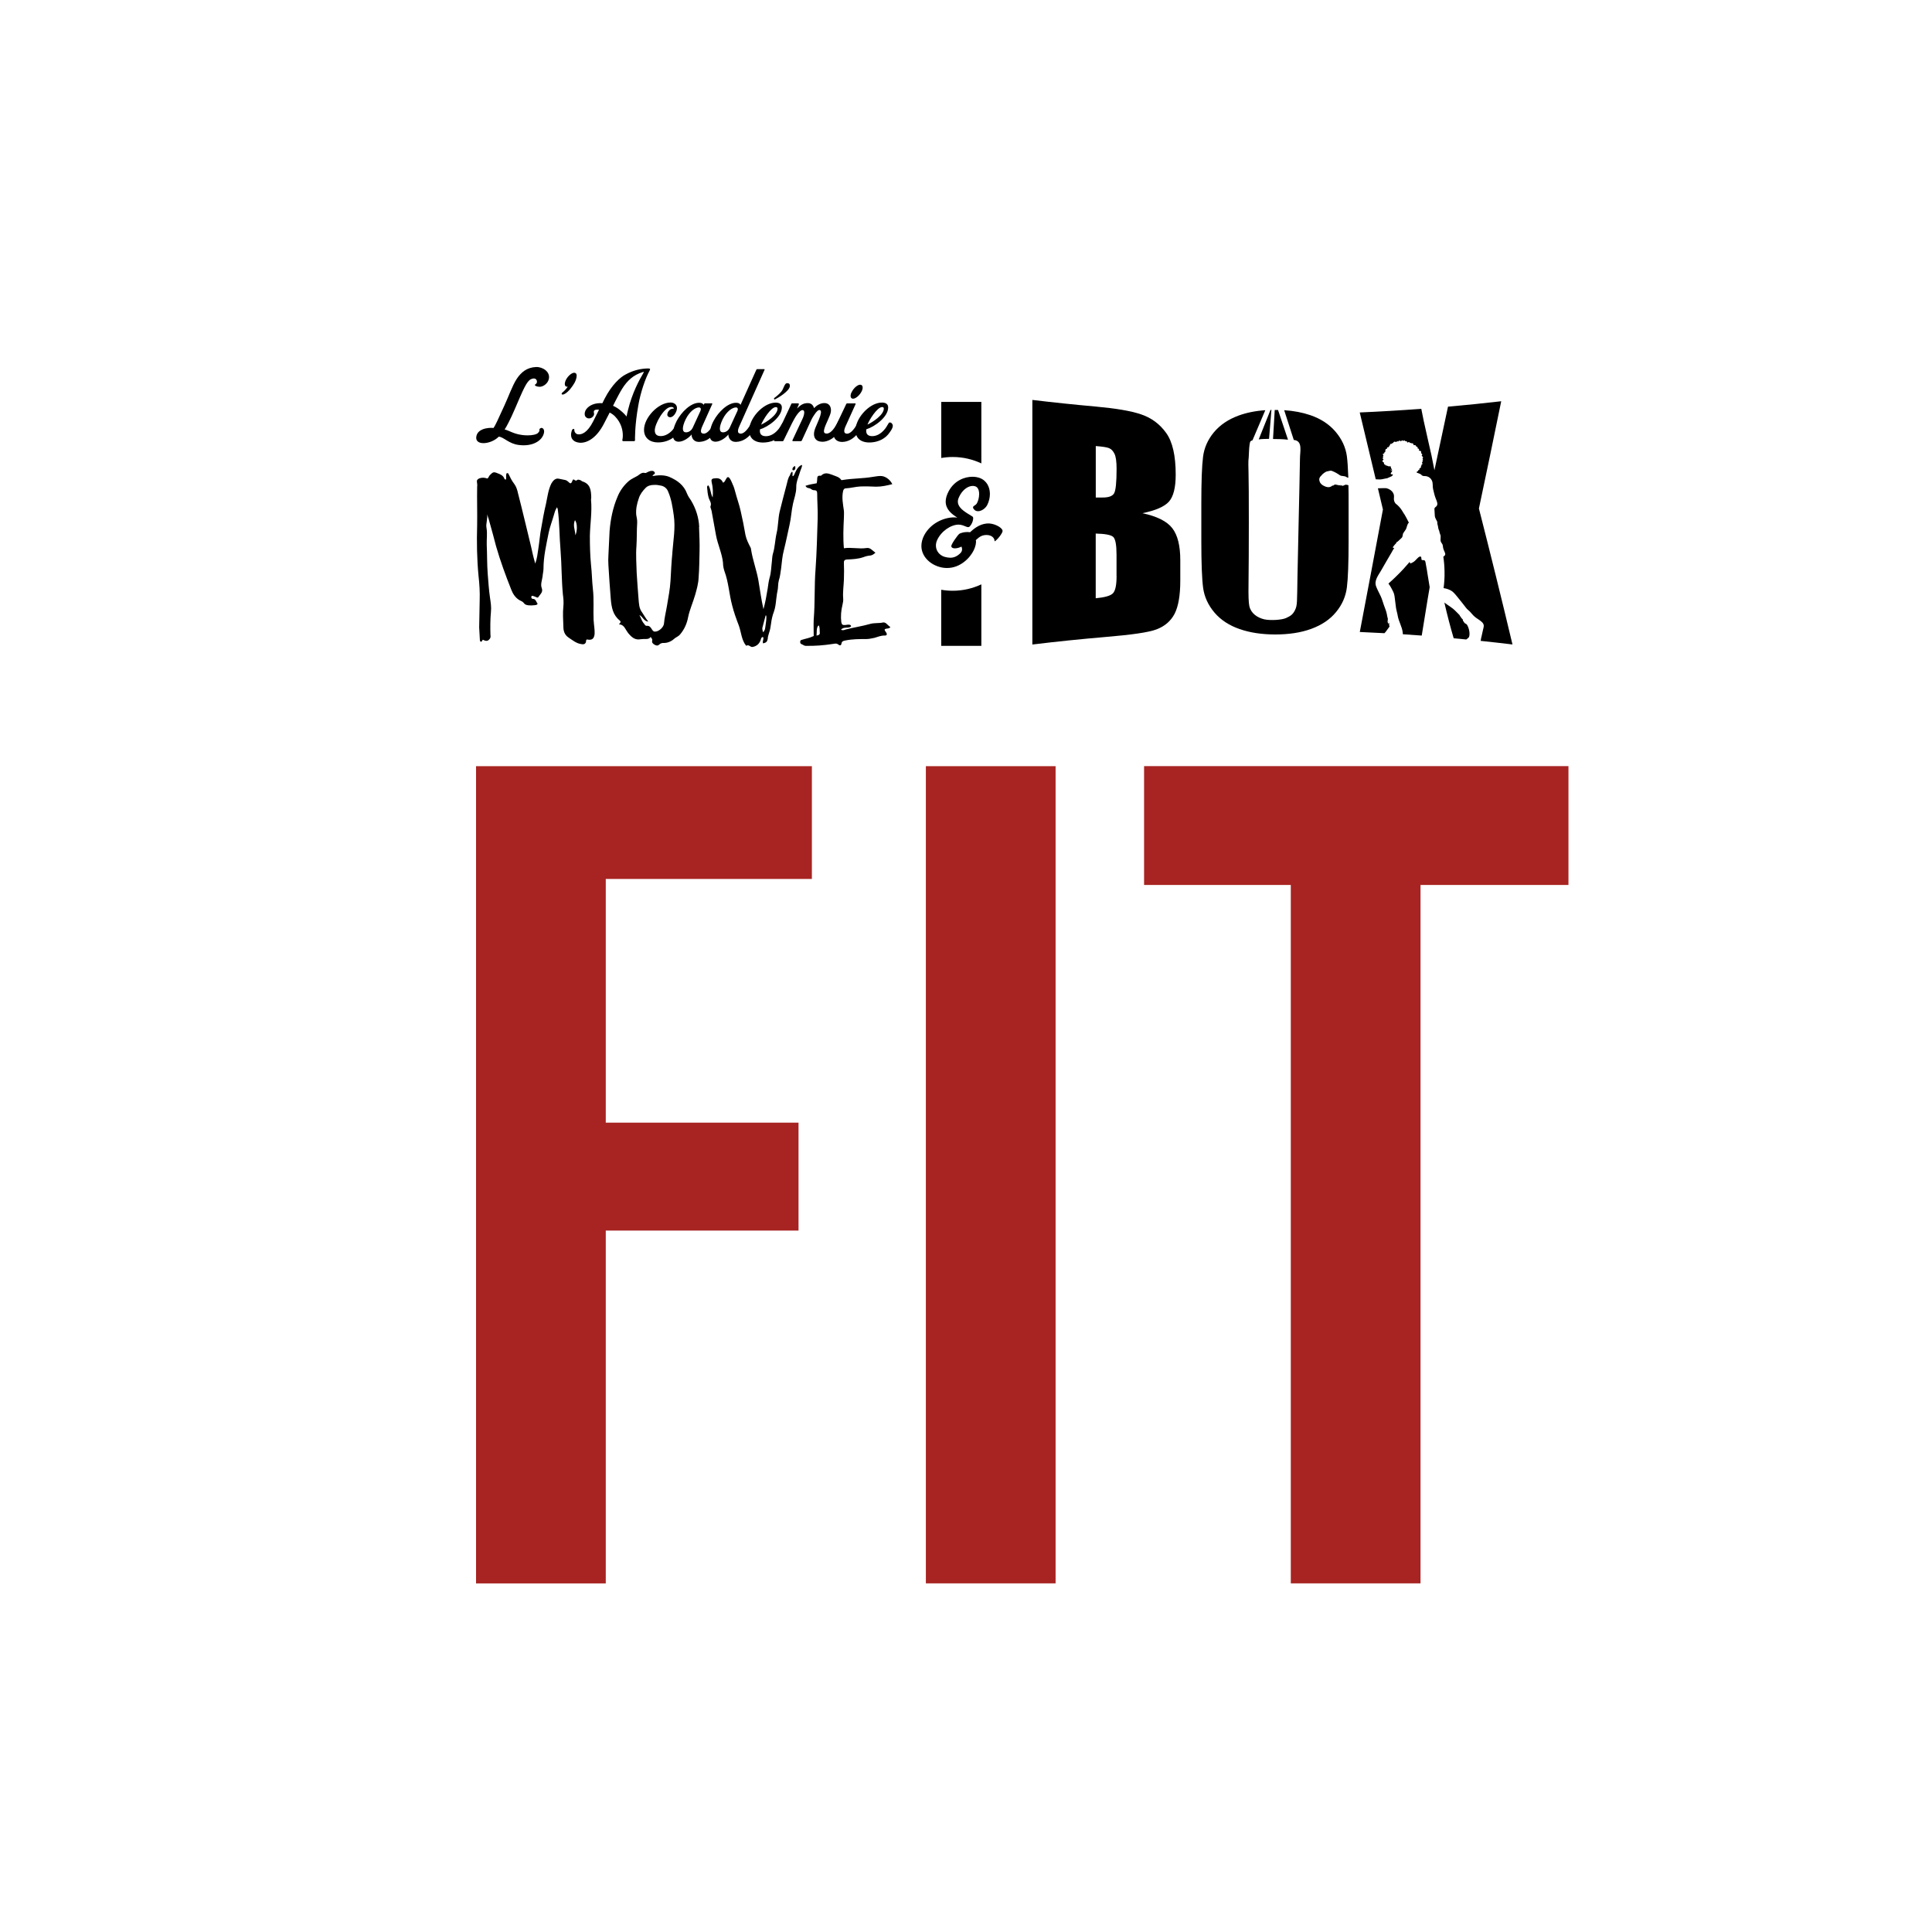
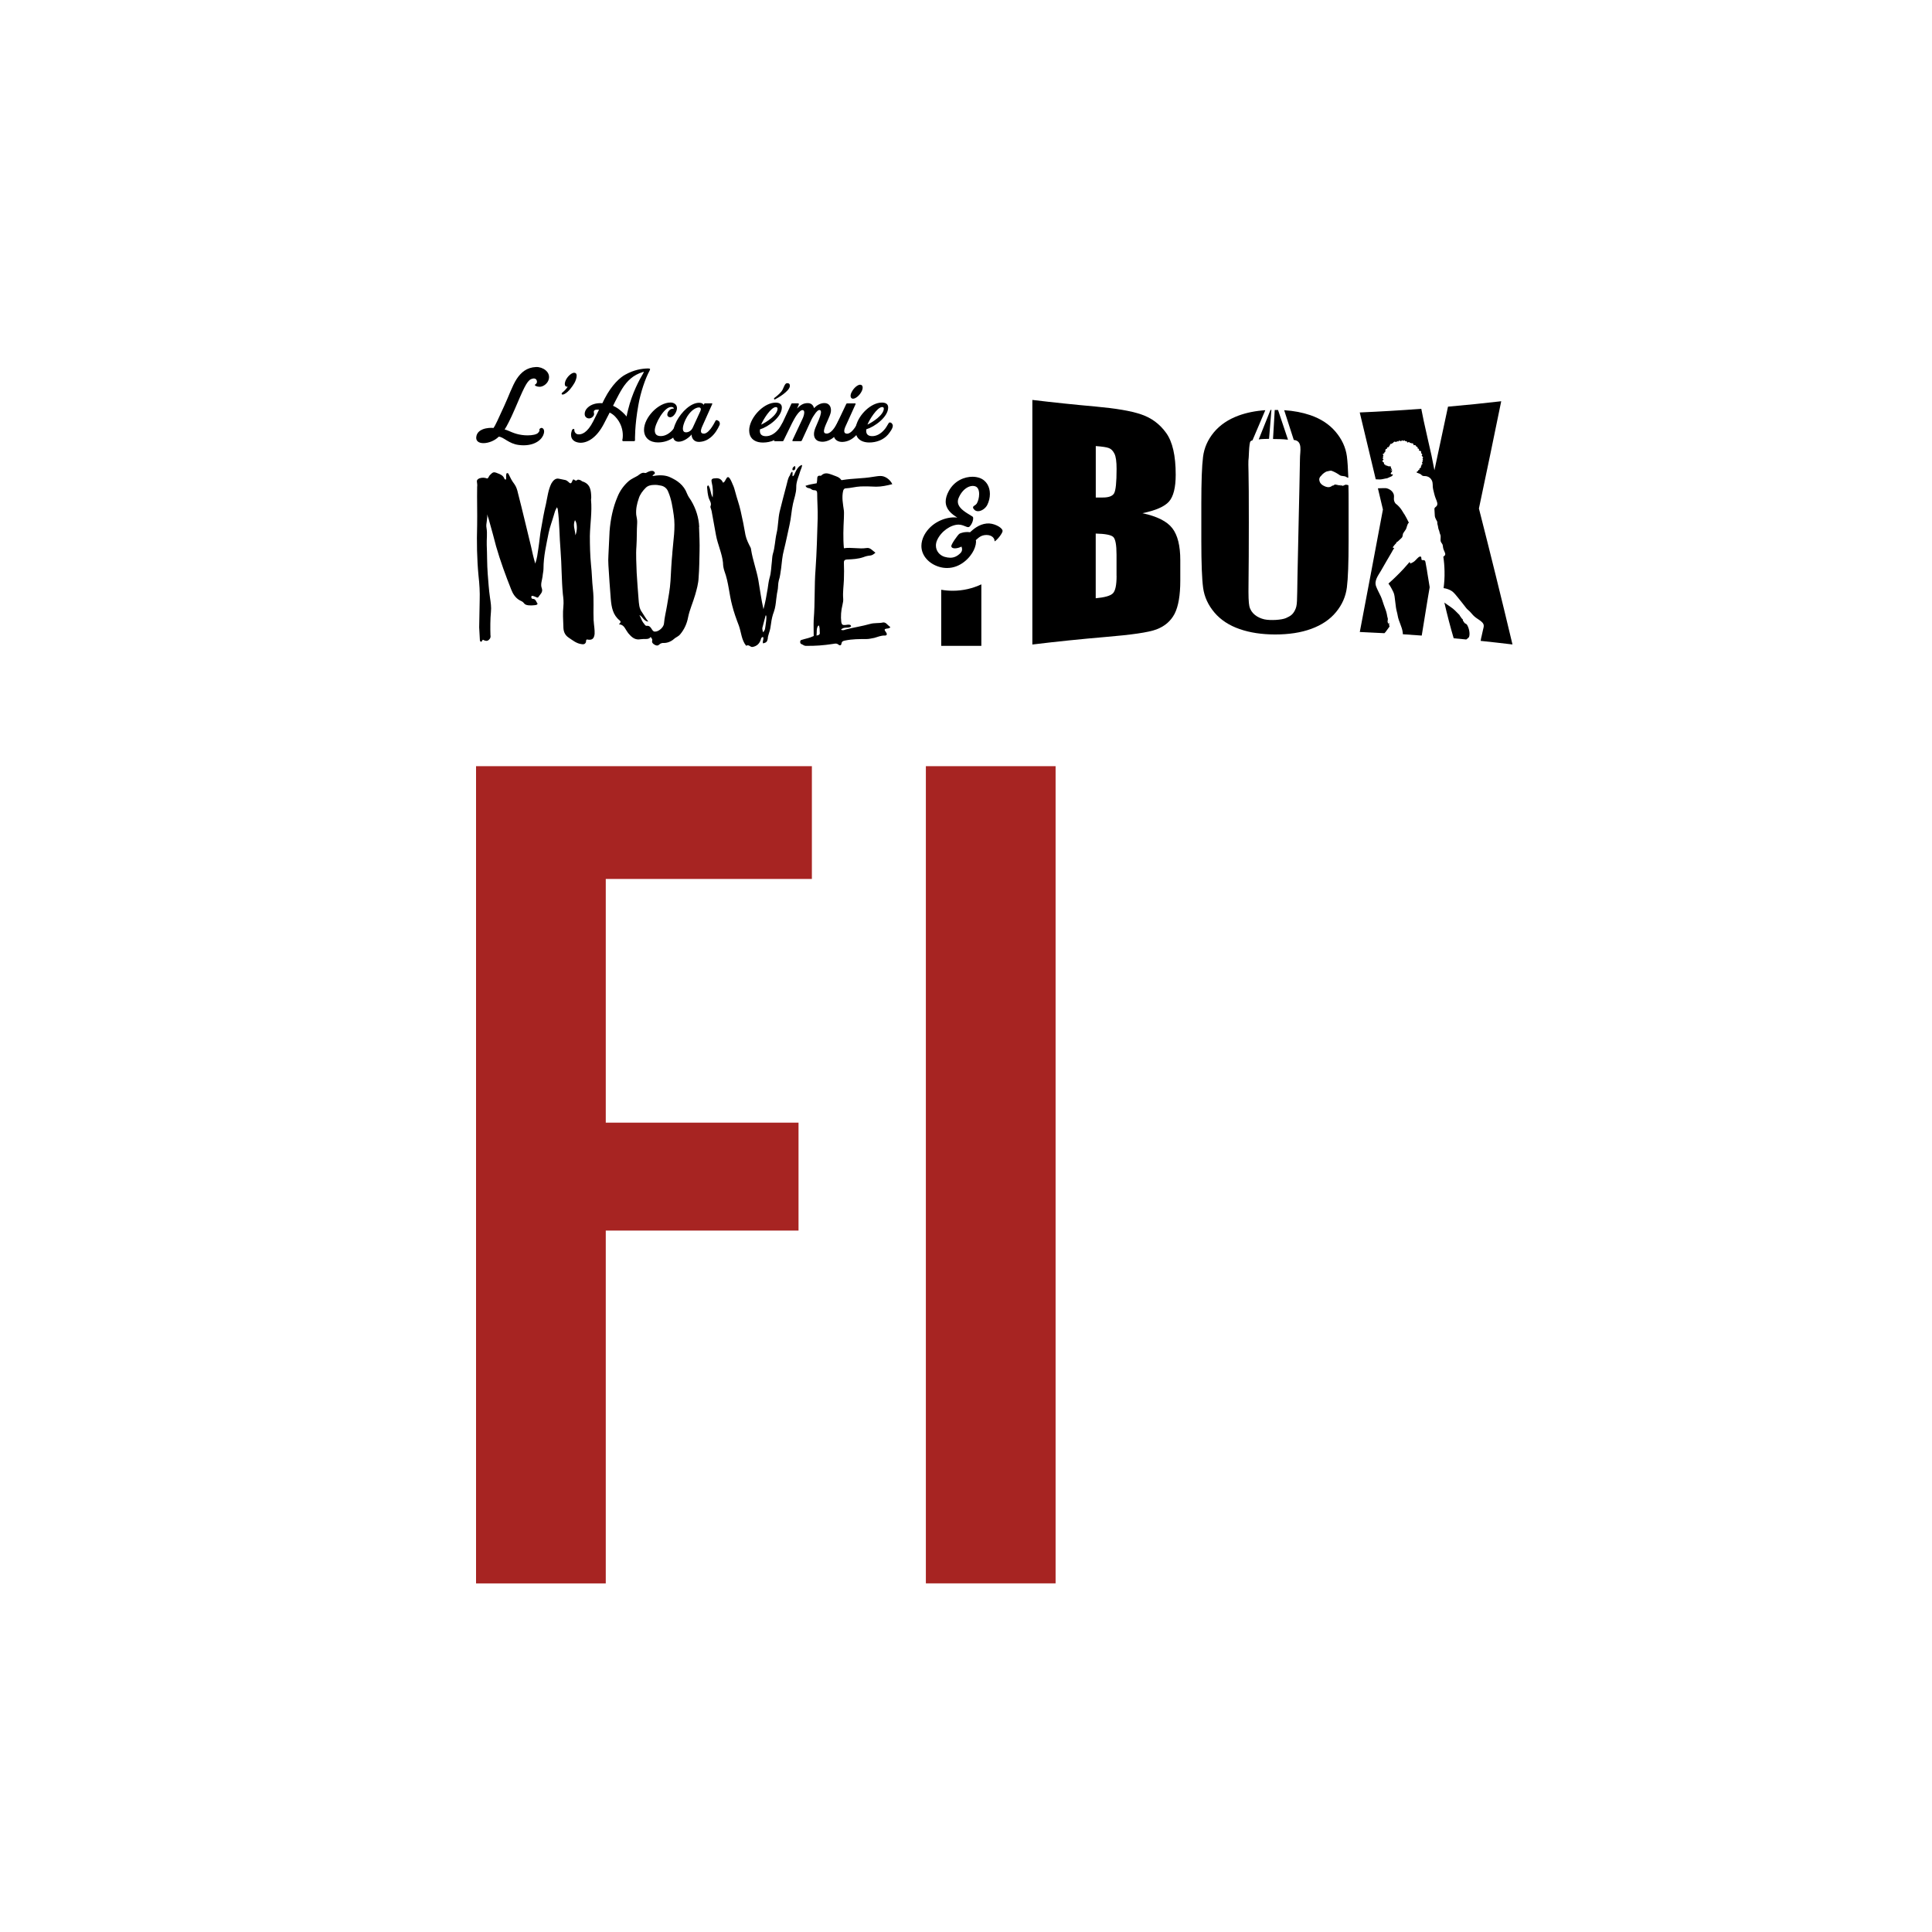
<svg xmlns="http://www.w3.org/2000/svg" id="a" viewBox="0 0 350 350">
  <defs>
    <style>.b{fill:#a72422;}</style>
  </defs>
-   <path d="m177.78,72.81v11.14c-1.57-.74-3.33-1.16-5.18-1.16-.71,0-1.41.06-2.08.18v-10.16h7.27Z" />
  <path d="m172.6,107.02c1.85,0,3.61-.42,5.18-1.16v11.14h-7.27v-10.16c.68.12,1.37.18,2.08.18Z" />
  <path d="m97.1,66.49c-1.68.07-2.71.98-3.49,2.15-.8,1.22-1.54,3.35-2.24,4.84-1.08,2.37-1.66,3.65-1.96,4.05-.43-.05-1.25-.03-1.95.24-.52.21-.98.56-1.14,1.17-.24.94.4,1.34,1.26,1.34s2.01-.4,2.77-1.17c.87.02,1.8,1.28,3.63,1.5.3.04.59.06.86.06,2.27,0,3.44-1.17,3.68-2.13.23-.86-.33-1.14-.59-.98-.17.12-.21.17-.21.24,0,.12.11.25-.23.61-.28.31-1.06.46-1.9.46-.35,0-.7-.02-1.03-.07-1.55-.21-2.25-.77-3.14-1,.29-.38,1.08-1.9,1.85-3.7,1.5-3.49,2.13-5.05,2.93-5.41.39-.17.66-.16.84-.03.17.12.25.33.23.57-.02.25-.31.44-.37.47-.02.02-.02.05.02.11.09.09.29.23.77.26.66.05,1.54-.56,1.73-1.38.33-1.33-1.11-2.25-2.32-2.2Z" />
  <path d="m104.05,67.52c-.47,0-1.15.57-1.52,1.28-.14.28-.21.56-.21.77,0,.3.14.49.42.49h.1c-.24.38-.63.8-.96,1.05-.12.11-.15.21-.12.3.07.09.24.11.54-.05.71-.4,1.33-1.24,1.77-1.99.17-.3.4-.87.4-1.31,0-.3-.12-.52-.42-.52Z" />
  <path d="m117.74,66.82c-.06-.06-.2-.07-.42-.07-1.06.03-2.45.23-4.08,1.14-.84.46-2.39,1.75-3.74,4.4l-.37.75h-.12c-.91-.05-1.9.17-2.58.84-.33.31-.51.73-.51,1.1,0,.31.12.57.38.71.44.26,1.01.03,1.24-.4.2-.33-.02-.54.04-.77.02-.07.05-.14.14-.21.11-.09.4-.12.8-.09l-1.05,2.1c-1.06,2.09-2.11,2.46-2.79,2.36-.42-.07-.66-.49-.63-.79.02-.14-.07-.19-.16-.19-.11.02-.23.1-.28.26-.03.11-.16.44-.16.8,0,.44.16.94.77,1.24.26.12.61.21.97.21,1.23,0,2.9-.86,4.25-3.51l1.01-1.96c.35.17.7.42.98.71,1.17,1.21,1.4,2.57,1.4,3.42,0,.47-.07.8-.09.84-.02.11.07.21.14.21h1.99c.16,0,.17-.12.17-.24,0,0-.07-2.55.6-6.25.4-2.36,1.29-4.92,2.04-6.28.09-.19.12-.28.06-.33Zm-1.21.8c-.73,1.22-1.99,3.56-2.74,6.58-.11.44-.21.86-.28,1.25-.43-.54-.96-1-1.54-1.43-.26-.19-.57-.35-.91-.51l.42-.84c.84-1.62,1.54-3.05,2.78-4.09.59-.51,1.31-.91,2.22-1.19.16-.05.23-.05.05.21Z" />
  <path d="m122.88,76.53c-.11,0-.17.07-.23.16-.22.35-.4.68-.63.99,0,0,0,0,0,0-.08.11-.16.21-.26.31-.54.56-1.26,1.01-2.04,1.01-.72,0-1.1-.31-1.1-1.05,0-1.15,1.68-4.22,2.95-4.22.21,0,.49.03.49.31-.58-.11-1.17.51-1.17,1.08,0,.28.23.47.51.47.68,0,1.24-1.05,1.24-1.66,0-.66-.56-1.01-1.17-1.01-2.22,0-4.8,2.74-4.8,4.94,0,1.55,1.14,2.29,2.51,2.29,1,0,1.98-.28,2.76-.86.22-.16.43-.35.61-.57.31-.37.89-1.1.89-1.59,0-.3-.26-.61-.56-.61Z" />
  <path d="m130.17,76.27c-.17-.16-.47-.24-.54-.05-.17.34-.51.97-.91,1.49-.46.58-1.01,1.03-1.53.78-.25-.11-.31-.49.02-1.23l1.8-4.02c.04-.1.06-.17-.05-.17h-1.24c-.09,0-.16.07-.17.12l-.09.16s-.1-.38-.8-.38c-1.48-.02-3.19,1.62-4.08,3.3-.2.38-.41.89-.54,1.41,0,0,0,0,0,0-.09.37-.15.74-.15,1.08,0,.19.02.37.07.54.06.23.18.42.37.55.19.12.4.17.63.17.87,0,1.92-.77,2.32-1.31,0,.46.26,1.38,1.41,1.34.78-.03,1.44-.32,1.98-.75.82-.64,1.37-1.58,1.69-2.32.12-.28-.02-.6-.16-.72Zm-3.28-1.82l-1.4,3.04c-.33.71-1.03.92-1.43.8-.23-.07-.35-.29-.35-.64,0-.4.16-.96.49-1.66.75-1.54,1.81-2.18,2.42-2.18.3,0,.44.24.26.64Z" />
-   <path d="m138.48,67.03c.06-.09.06-.16-.05-.16h-1.24c-.09,0-.16.07-.17.11l-2.87,6.37s-.1-.38-.8-.38c-1.48-.02-3.2,1.62-4.09,3.3-.21.38-.42.91-.55,1.44-.09.36-.15.73-.15,1.06,0,.2.02.38.07.54.06.23.18.42.37.54.19.12.4.17.63.17.88,0,1.92-.77,2.32-1.31,0,.46.26,1.38,1.42,1.34,1.05-.04,1.88-.57,2.5-1.24.54-.58.93-1.26,1.17-1.83.12-.28-.02-.6-.16-.72-.17-.16-.47-.24-.54-.05-.11.21-.28.54-.49.88-.51.82-1.26,1.73-1.95,1.4-.25-.11-.31-.49.02-1.23l4.57-10.23Zm-4.89,7.42l-1.4,3.04c-.33.71-1.03.92-1.43.8-.23-.07-.35-.29-.35-.64,0-.4.16-.96.49-1.66.75-1.54,1.82-2.18,2.43-2.18.29,0,.43.24.26.64Z" />
  <path d="m142.66,69.41c-.28,0-.37.14-.51.37-.21.37-.31.79-.57,1.12-.38.47-.87.87-1.36,1.24l.05.26c.77-.33,2.65-1.52,2.81-2.37.05-.33-.05-.61-.42-.61Zm-.72,7.13c-.12,0-.17.07-.23.16,0,0-.01.02-.02.03-.29.46-.5.89-.89,1.28-.52.56-1.24,1.01-2.04,1.01-.71,0-1.14-.31-1.1-1.05l.02-.19c1.5-.45,3.96-2.22,3.96-3.96,0-.68-.54-.88-1.13-.88-1.95,0-4.14,2.15-4.67,4.16-.08.29-.12.59-.12.87,0,.32.05.61.14.86.34.94,1.28,1.34,2.35,1.34.71,0,1.43-.14,2.07-.44.5-.24.95-.57,1.32-1,.3-.37.87-1.1.87-1.59,0-.3-.24-.61-.54-.61Zm-1.38-2.79c.19,0,.3.11.3.28,0,1.15-2.02,2.46-2.97,2.9.28-.77,1.74-3.18,2.67-3.18Z" />
  <path d="m152.45,76.27c-.19-.17-.45-.23-.52-.1-.09.2-.2.39-.3.57-.6,1.1-1.35,2-2.11,1.77-.3-.09-.31-.42-.17-.88.26-.91,1.06-2.27,1.17-3.04.12-.94-.35-1.55-1.12-1.57-.77-.02-1.43.4-1.94.92-.12-.56-.54-.91-1.1-.91-.82-.02-1.38.37-1.97.98l.3-.68c.07-.14.02-.26-.11-.26h-1c-.16,0-.21.03-.24.14l-1.64,3.5-1.41,3.01-.03.05c-.03.07-.05.16.11.16h1.36c.14,0,.17-.03.23-.16l1.54-3.14c.23-.45.52-.99.84-1.45.42-.58.84-1,1.17-.86.31.1.21.86-.16,1.62l-1.78,3.79c-.05.11-.02.19.11.19h1.38c.16,0,.21-.12.24-.21.11-.23,1.42-3.09,1.42-3.09.19-.42.43-.96.79-1.46.4-.63.78-.98,1.05-.86.3.14.17.77-.19,1.66l-.65,1.54c-.17.43-.26.8-.26,1.14,0,.73.4,1.19.98,1.32.17.04.35.07.54.07.64,0,1.41-.25,2.14-.88.55-.48,1.09-1.18,1.52-2.16.12-.3,0-.58-.17-.74Z" />
  <path d="m155.84,69.69c-.47,0-1.15.57-1.52,1.28-.16.28-.23.54-.23.75,0,.3.16.51.44.51.47,0,1.15-.56,1.52-1.25.16-.28.23-.56.23-.77,0-.31-.16-.51-.43-.51Zm.29,6.58c-.15-.16-.45-.24-.54-.05-.11.22-.28.56-.5.91-.5.81-1.24,1.69-1.93,1.37-.25-.11-.33-.49,0-1.23l1.82-4.02c.03-.1.05-.17-.06-.17h-1.45c-.09,0-.16.07-.17.12l-1.68,3.54-.37.77c-.19.38-.26.75-.26,1.08,0,.21.03.4.1.57.22.58.77.92,1.54.9,1.04-.04,1.87-.56,2.49-1.23.54-.58.93-1.27,1.18-1.85.12-.28-.02-.6-.18-.72Z" />
  <path d="m161.2,76.53c-.12,0-.17.07-.23.16-.29.47-.5.91-.91,1.31-.52.56-1.24,1.01-2.04,1.01-.71,0-1.14-.31-1.1-1.05l.02-.19c1.5-.45,3.96-2.22,3.96-3.96,0-.68-.54-.88-1.14-.88-1.96,0-4.16,2.17-4.67,4.19-.07.29-.11.57-.11.84,0,.33.05.62.15.87.34.93,1.27,1.33,2.35,1.33,1.27,0,2.55-.46,3.39-1.43.3-.37.87-1.1.87-1.59,0-.3-.24-.61-.54-.61Zm-1.38-2.79c.19,0,.29.11.29.28,0,1.15-2.02,2.46-2.96,2.9.28-.77,1.74-3.18,2.67-3.18Z" />
  <path d="m212.38,95.7c-.95-1.25-2.76-2.16-5.42-2.73,2.39-.49,3.99-1.19,4.81-2.1.81-.92,1.22-2.54,1.22-4.87,0-3.45-.57-5.96-1.73-7.57-1.15-1.61-2.66-2.73-4.53-3.36-1.87-.64-4.62-1.09-8.24-1.42-3.83-.34-7.65-.74-11.47-1.2v44.31c4.43-.54,8.86-.99,13.3-1.37,4.63-.39,7.7-.81,9.19-1.37,1.5-.57,2.59-1.51,3.28-2.83.68-1.33,1.03-3.33,1.03-6.02v-3.69c0-2.59-.47-4.51-1.43-5.77Zm-10.1,8.62c0,1.67-.22,2.72-.67,3.17s-1.48.74-3.11.89v-11.72c1.71.04,2.77.24,3.17.61.4.37.6,1.44.6,3.21v3.85Zm-.46-14.93c-.31.51-1.03.76-2.16.74-.27,0-.66,0-1.15,0v-9.32c1.18.09,1.98.2,2.39.37.41.16.74.5,1,1.03.26.53.38,1.44.38,2.73,0,2.45-.15,3.93-.46,4.44Z" />
  <path d="m244.29,87.91c-.17-.06-.34-.11-.48-.1-.3.02-.5.35-.82.1-.05.06-.14.08-.25.05.05-.02.09-.03.13-.05-.03-.02-.07-.04-.1-.05-.08.14-.3.03-.44,0-.14-.03-.26-.05-.39-.08-.2-.03-.21.08-.38.17-.06.03-.14,0-.2.03-.13.11-.27.2-.43.24-.32.09-.66,0-.95-.13-.43-.19-.76-.42-.92-.87-.14-.38-.05-.75.27-1.02.21-.31.78-.77,1.15-.82.19-.03.58-.16.76-.09.57.22.97.44,1.47.79.31.22.76.1,1.13.29.2.1.21.17.42.17-.06-1.68-.14-2.97-.26-3.88-.22-1.62-.91-3.11-2.06-4.46-1.15-1.35-2.67-2.34-4.56-2.99-1.44-.49-3.02-.79-4.74-.9l1.74,5.39c1.69.15,1.11,2.11,1.12,3.42-.12,7.2-.31,13.5-.45,21.27-.09,4.72,0,5.25-.47,6.18-.4.79-.83,1.04-1.62,1.4-.77.34-2.79.47-3.91.23-1.28-.3-2.42-1.08-2.72-2.39-.14-.64-.18-1.87-.15-4.05.07-4.9.08-17.95,0-20.12-.03-1.09-.04-2.07-.02-2.18.03-.11.08-.88.11-1.73.04-.89.14-1.63.26-1.77.06-.08.18-.14.37-.2l2.32-5.45c-1.79.12-3.4.45-4.83.97-1.88.69-3.37,1.7-4.48,3.03-1.11,1.34-1.77,2.83-1.97,4.47-.21,1.65-.31,4.46-.31,8.43v6.76c0,4.07.11,6.92.33,8.54.22,1.62.91,3.11,2.05,4.46,1.15,1.35,2.68,2.34,4.56,2.99,1.89.66,4.03.97,6.4.98,2.51,0,4.7-.33,6.58-1.02,1.88-.69,3.38-1.69,4.48-3.03,1.11-1.34,1.76-2.83,1.97-4.48.21-1.65.31-4.46.31-8.44v-6.77c0-1.21,0-2.31-.03-3.31Zm-1.69-.07h-.1l.08.02s.03.05.02-.02Zm-11.06-13.57c-.19,0-.38,0-.58,0h-.03l-.31,5.26c.86.02,1.57,0,2.68.12h.03s-1.8-5.37-1.8-5.37Zm-1.38,0l-2.13,5.33c.68-.1,1.11-.06,1.87-.1l.43-5.24c-.06,0-.11,0-.16,0Z" />
  <path d="m268.34,115.48c-.04.22-.06.43-.11.62,1.93.2,3.85.42,5.77.65-2.02-8.49-4.05-16.68-6.08-24.63,1.35-6.35,2.69-12.82,4.04-19.43-3.21.37-6.42.7-9.64.98-.82,3.88-1.64,7.72-2.46,11.52-.31-1.7-.7-3.55-1.18-5.54-.6-2.62-1-4.47-1.2-5.59-3.71.28-7.43.5-11.15.66.97,4.01,1.94,8.05,2.9,12.11.24,0,.48.02.72.03.41.01.93-.18,1.35-.22.29-.12.6-.26.91-.41,0,0,0,0,0-.01-.02-.13.16-.11.11-.26-.03-.08-.13-.02-.23-.03-.11-.02-.16-.09-.14-.17.02-.13.14-.18.21-.35.03-.06.05-.14.05-.22-.04,0-.09,0-.16,0-.14-.03-.22-.14-.23-.17.03.02.14.1.25.09.05,0,.09-.01.11-.03,0,0,0,0,0,0-.03-.07-.16-.16-.23-.48-.01-.05-.02-.1-.03-.15-.22.08-.5.02-.68-.11-.03-.03-.06-.02-.08-.01-.04.02-.06.01-.09,0-.08-.02-.09-.14-.17-.17-.02,0-.11-.03-.12-.05-.08-.08-.06-.14-.06-.23,0-.09-.05-.14-.13-.16-.14-.04-.15-.2-.14-.25.03-.1.11-.09.17-.21.06-.11-.2-.16-.14-.27.03-.06.1-.09.11-.14.01-.06-.08-.11-.06-.18.01-.04.06-.06.09-.1.05-.1-.13-.18-.11-.29s.2-.09.26-.17c.04-.07.02-.18.09-.21.03-.01.08,0,.11-.02.06-.03-.05-.1-.05-.17,0-.06.08-.08.12-.11-.1-.06-.06-.23.05-.26.03,0,.06,0,.09,0,.12-.04.07-.26.19-.31.05-.02.11,0,.17-.02.08-.03.11-.12.13-.2.03-.08.1-.16.17-.14-.06-.1,0-.22.11-.27.05-.02.12,0,.19.02,0-.02.02-.04.03-.07.03-.06.09-.1.17-.1.01,0,.03,0,.04,0,.02-.05.04-.09.07-.13.07-.09.19-.13.29-.1.08.02.12.06.2.05.08-.01.08-.12.2-.14.06,0,.09.07.14.06.06,0,.08-.09.13-.14.11-.09.25.07.38.06.09,0,.15-.11.23-.14.08-.03.11.08.19.11.09.03.16-.2.29-.05.06.08.11.16.24.09.15-.07.14.21.2.23.07.03.11.01.19-.03.08-.05.2-.06.24.03,0,.03,0,.06.03.08.08.09.17-.09.31.09.06-.03.17-.02.22,0,.09.05.14.16.15.26v.03s.05.06.1.05c.11-.04.21-.1.33.11.03.04.03.09.06.12.04.04.11.03.16.06.21.15.04.26.09.31.02.03.11,0,.15.02.16.04.11.21.08.29-.03.05.04.09.1.09.02,0,.06,0,.08,0,.12.02.23.11.24.22.01.09-.06.16.05.29.04.05.12.08.14.14.02.09-.13.16-.1.25.02.04.09.11.12.13.25.22.03.28.02.42,0,.04.06.08.07.11.02.05.03.11,0,.15-.02.03-.05.05-.07.08s-.03.07-.01.09c.01.01.03.02.03.03.03.02.02.06,0,.09s-.05.04-.08.07c-.03.02-.05.05-.04.09,0,.03.03.06.05.09.04.04.07.14,0,.2-.05.05-.14.06-.15.14,0,.04.03.06,0,.11-.03.06-.06.06-.08.1-.02.06.03.09,0,.19-.04.13-.28.2-.29.24-.01.04.08.14-.06.23-.04.03-.09.04-.14.05,0,.06-.02.11-.05.15-.01.02-.03.04-.05.06-.05.03-.09.02-.14.01,0,.04.01.08,0,.11-.02.05-.04.08-.07.1.51.17.77.3.87.41.02.02.09.11.21.17.21.1.44.03.75.1.43.1.77.37.95.77.24.52.09,1.03.22,1.55.14.57.26,1.17.48,1.72.15.39.48,1,.14,1.38-.16.17-.39.26-.38.51.03.41.05.81.07,1.22.01.21.11.46.21.65.08.14.15.28.23.43.03.06-.01.28.02.38.09.28.14.56.18.85.03.17.1.27.15.42.07.23.09.46.2.68.17.36-.04.9.1,1.29.09.23.33.43.35.67.04.34.07.58.21.89.28.6.25.7.23.78-.02.08-.08.23-.34.37.12.77.2,1.66.22,2.63.03,1.15-.05,2.18-.17,3.07.62.09,1.06.29,1.34.45.55.32.74.63,2.12,2.34.55.68.71.97.97,1.16.47.36.79.91,1.26,1.28.41.33.85.55,1.23.9.49.46.38.8.23,1.39-.11.47-.21.92-.31,1.39Zm-2.54-2.25c-.07-.11-.17-.2-.29-.25-.22-.1-.23-.17-.34-.35-.05-.08-.19-.18-.15-.26.03-.06,0-.11-.05-.17-.1-.17-.36-.25-.32-.48-.18,0-.16-.23-.28-.34-.26-.26-.53-.53-.79-.79-.43-.43-1-.76-1.49-1.12-.15-.11-.29-.21-.43-.31.54,2.33,1.1,4.49,1.69,6.47.76.07,1.52.14,2.28.22.21-.18.46-.34.51-.48.21-.65-.04-1.61-.35-2.14Zm-7.26-9.72c-.12-.7-.23-1.28-.3-1.66-.04-.22-.11-.3-.18-.33-.08-.03-.14-.07-.39-.05-.34.03.02-.76-.46-.64-.29.07-.7.62-.93.81-.25.22-.49.32-.8.45-.04-.1-.07-.2-.1-.3-.68.81-1.45,1.65-2.31,2.49-.52.52-1.04,1-1.54,1.44.18.24.4.56.6.96.16.31.44.76.51,1.36.08.66.16,1.34.25,2,.07.54.24.99.32,1.5.17,1.05.81,2.03.91,3.07,0,.09.02.19.02.29,1.14.07,2.28.15,3.42.24.36-2.2.72-4.42,1.08-6.64.13-.71.25-1.43.36-2.12-.09-.5-.2-1.32-.47-2.87Zm-4.14-10.35c-.39-.64-.58-.97-.94-1.36-.49-.54-.6-.45-.78-.78-.37-.68.07-1.08-.31-1.73-.31-.54-.88-.74-.97-.77-.21-.08-.45-.11-.73-.09-.35.02-.71.03-1.05.03.31,1.28.61,2.56.91,3.84-1.4,7.47-2.79,14.86-4.19,22.19,1.49.06,2.97.14,4.46.22.06-.06.13-.12.2-.21.26-.33.48-.67.74-1.01-.09-.06-.08-.52-.1-.69-.06.05-.11.14-.15.22,0-.18-.26-.45-.02-.64h-.1c.11-.2.03-.41-.03-.61-.05-.17-.07-.38-.1-.52-.11-.58-.37-1.14-.56-1.7-.18-.51-.32-1.05-.55-1.54-.27-.58-.6-1.16-.83-1.77-.4-1.06.38-1.98.88-2.85.64-1.11,1.27-2.22,1.92-3.31.15-.25.28-.55.48-.77-.17-.11-.36-.02-.19-.28.15-.23.37-.43.54-.63.05-.06.05-.15.09-.2.05-.05.14-.04.19-.09.23-.22.46-.43.69-.65.29-.26.15-.63.34-.91.15-.22.3-.44.45-.66.15-.23.27-1.13.55-1.18-.3-.64-.6-1.16-.83-1.56Zm-2.89,19.39c.03.07.06.15.1.22-.01-.1-.01-.16-.1-.22Z" />
  <path d="m181.61,96.09c-.14-.6-1.68-1.39-2.87-1.25-1.42.14-2.42,1.05-3.01,1.58-.87-.12-1.7.1-1.98.32-.3.26-1.47,1.9-1.41,2.22.04.28.32.38.65.38.38,0,.85-.14,1.19-.32.12.29.22.77-.18,1.17-.57.57-1.15.85-1.86.85-.3,0-.65-.06-1.01-.16-.89-.26-1.58-1.05-1.58-2.04,0-.3.06-.63.2-.95.73-1.65,2.51-2.85,3.92-2.85.26,0,.53.06.77.14l.73.28c.16.06.34.04.43-.02.6-.54.83-1.6.63-1.82-.06-.06-.91-.57-.91-.57-1.09-.67-1.8-1.35-1.8-2.18,0-.2.04-.43.14-.65.71-1.7,2.06-2.42,3.01-2.12.51.16.71.75.71,1.4s-.18,1.31-.44,1.74c-.1.14-.24.24-.36.32-.14.08-.26.16-.29.29-.04.12,0,.26.18.44.18.23.44.32.71.32.63,0,1.37-.52,1.68-1.15.31-.63.47-1.31.47-1.98,0-1.25-.59-2.45-1.9-2.91-.37-.12-.79-.2-1.25-.2-1.44,0-3.25.68-4.29,2.57-.4.73-.57,1.37-.57,1.92,0,1.42,1.09,2.28,2.11,2.91-.18-.02-.39-.04-.61-.04-1.68,0-4.14.93-5.38,3.21-.36.68-.52,1.35-.52,1.96,0,1.86,1.49,3.27,3.19,3.78.5.16,1.01.22,1.47.22,2.41,0,4.18-1.86,4.83-3.23.31-.65.49-1.41.37-1.82.48-.4.91-.93,1.94-.93s1.48.65,1.45,1.09c0,.08.08.06.18-.04.26-.2.77-.75,1.05-1.23.16-.26.26-.5.22-.65Z" />
  <path d="m107.54,112.43c-.09-1.9.09-3.8-.13-5.7-.17-1.44-.17-2.96-.34-4.39-.17-1.73-.21-3.51-.21-5.24.04-2.16.42-4.35.21-6.55,0-.13.04-.3.04-.47-.04-1.23-.13-2.41-1.61-2.87-.12-.04-.21-.17-.34-.21-.21-.08-.46-.17-.59-.04-.3.26-.46-.04-.68-.12-.09.09-.13.09-.13.12-.29.72-.38.76-.88.26-.21-.17-.38-.26-.63-.29l-1.02-.21c-.59-.13-1.05.34-1.35.88-.55,1.1-.72,2.49-.97,3.68-.34,1.4-.59,2.83-.84,4.27-.26,1.27-.34,2.58-.55,3.89-.13.85-.21,1.69-.55,2.66-.34-1.14-.55-2.11-.76-3.08-.76-3.08-1.57-6.59-2.37-9.67-.13-.59-.3-1.18-.68-1.69-.43-.55-.72-1.14-1.02-1.77-.04-.13-.12-.21-.34-.17-.21.34-.04.76-.13,1.14-.17.04-.25-.04-.29-.13-.21-.59-.72-.8-1.18-.97-.8-.34-.89-.25-1.48.34-.17.17-.17.46-.46.59-.43-.17-.89-.21-1.4-.04-.29.13-.51.3-.46.63.04.3.09.63.04.93-.04,2.2.04,4.78,0,6.93-.09,3.04-.04,6.13.25,9.17.17,1.48.26,2.96.21,4.44l-.09,4.9.13,2.37c0,.13.13.17.17.25.25-.04.21-.29.38-.38.63.34.93.26,1.27-.21.13-.21.13-.42.09-.63-.04-1.39-.04-2.83.09-4.22.09-.84-.04-1.69-.17-2.54-.21-1.43-.3-2.91-.42-4.39-.13-1.69-.09-3.47-.17-5.16-.04-1.05.13-2.07-.04-3.08-.17-.84.26-1.65.09-2.49.21.51.34.97.46,1.44.42,1.44.8,2.91,1.18,4.35.76,2.66,1.73,5.28,2.75,7.86.29.76.76,1.48,1.48,1.9.46.25.55.21.89.63.25.34,1.1.38,1.82.29.25-.04.42,0,.59-.25-.21-.26-.34-.85-.76-.89-.42,0-.42-.26-.34-.55.29-.04.55.13.8.21.13.08.34.17.43,0,.29-.47.88-.85.63-1.57-.29-.72.04-1.43.13-2.15.04-.51.17-.97.17-1.44,0-2.2.51-4.31.93-6.46.21-1.05.63-2.11.93-3.17.13-.46.25-.97.59-1.48l.13.34c.34,2.49.29,4.99.51,7.48.21,2.66.17,5.28.42,7.94.09.71.17,1.43.09,2.2-.13,1.23-.04,2.41,0,3.63,0,.8.17,1.52,1.01,2.07.72.47,1.35,1.02,2.28,1.14.38.08.63,0,.8-.34.04-.17-.04-.38.17-.51.93.21,1.31-.13,1.4-1.01.04-.8-.13-1.57-.17-2.37Zm-3.3-15.46c-.04-.97-.51-1.77-.08-2.74.42.51.46,1.9.08,2.74Z" />
  <path d="m126.67,95.45c-.09-1.69-.59-3.3-1.48-4.78-.26-.38-.55-.8-.72-1.23-.59-1.6-1.82-2.45-3.3-3.08-.93-.34-1.9-.29-2.96-.12.09-.34.59-.34.38-.68-.17-.3-.51-.3-.85-.21-.17.04-.29.13-.42.17-.17.09-.34.21-.47.17-.55-.17-.93.21-1.35.51-.51.29-1.1.55-1.52.88-.93.8-1.65,1.77-2.11,2.91-.85,1.99-1.27,4.1-1.44,6.25l-.21,4.35c-.04.59-.04,1.18,0,1.82.13,2.03.26,4.1.43,6.13.13,1.48.38,2.87,1.6,3.85.3.25.17.42-.13.71.85.04,1.06.68,1.4,1.18.17.3.38.55.59.76.51.55,1.1.93,1.94.76.29-.04.63-.04.93-.04.34,0,.68-.04.89-.38.17.25.34.42.29.63-.12.42.13.59.38.76.29.17.59.3.93-.04.17-.17.51-.29.8-.25.8,0,1.48-.38,2.03-.89.29-.21.63-.34.88-.63.8-.93,1.27-2.02,1.48-3.16.29-1.4.88-2.66,1.27-4.02.29-1.01.59-2.07.63-3.13.13-1.6.13-3.21.17-4.77.04-1.48-.04-2.96-.09-4.43Zm-4.86,4.69c-.17,1.69-.25,3.38-.34,5.07-.09,1.52-.38,2.96-.63,4.48-.17,1.05-.46,2.15-.55,3.25-.04.68-.93,1.48-1.6,1.48-.3.04-.47-.21-.6-.42-.21-.34-.42-.68-.93-.63-.26.04-.38-.26-.51-.42-.17-.17-.26-.38-.38-.59-.13-.3-.26-.63-.43-.93.55.21.8,1.14,1.61,1.18-.43-.51-.85-1.27-1.14-1.69-.55-.72-.55-1.56-.63-2.41-.12-1.56-.25-3.17-.34-4.77-.04-1.61-.17-3.21-.04-4.82.09-1.4.04-2.79.13-4.18.04-.51-.09-.97-.17-1.48-.09-1.01.13-2.03.46-2.96.21-.72.72-1.4,1.27-1.94.38-.38.93-.51,1.48-.51.42-.04.88.04,1.31.13.59.13,1.05.51,1.27,1.1.59,1.35.8,2.83,1.01,4.27.34,2.28-.09,4.56-.26,6.8Z" />
  <path d="m144.03,84.42s-.55.17-.47.72c.26.17.68-.04.47-.72Zm-.21,1.69c-.42.51-.17-.3-.26-.59-.08-.21-.38.25-.46.59-.38.51-.42,1.1-.63,1.82-.42,1.6-.84,3.17-1.23,4.77-.29,1.27-.25,2.62-.55,3.89-.29,1.23-.29,2.53-.68,3.76-.12.43-.12.85-.17,1.31-.13,1.02-.13,2.07-.43,3.04-.17.63-.25,1.31-.34,1.94-.21,1.27-.42,2.49-.76,3.72-.42-1.82-.63-3.55-.93-5.28-.34-1.86-1.02-3.63-1.31-5.49,0-.13-.04-.26-.09-.38-.38-.72-.76-1.48-.93-2.28-.25-1.48-.55-2.96-.88-4.39-.26-1.18-.68-2.28-.97-3.42-.12-.46-.25-.93-.46-1.35-1.1-2.79-1.14-.34-1.77-.34l-.13-.26c-.34-.51-.84-.59-1.39-.51-.55.04-.63.26-.51.76.21.84.25,1.73.17,2.7-.42-.72-.34-1.6-.8-2.2-.21.09-.21.25-.21.42.04.59.13,1.31.29,1.86.17.51.55.93.34,1.48-.09.17.04.38.09.55.09.25.13.51.17.76l.72,3.97c.3,1.65,1.1,3.3,1.27,4.99,0,.51.09,1.01.26,1.52.76,2.03.84,4.14,1.4,6.21.29,1.18.76,2.49,1.22,3.68.43,1.23.47,2.58,1.31,3.63q.3-.17.59,0c.17.09.34.26.59.21.76-.13,1.31-.63,1.52-1.48.04-.17.13-.26.34-.34.26.34-.17.84.04,1.18.51-.17.72-.17.85-.93-.04-.21.17-.72.21-.93.21-.59.3-1.14.38-1.77.09-.72.25-1.44.51-2.11.26-.72.34-1.48.42-2.24.09-.46.09-.93.21-1.4.17-.68.09-1.4.26-2.02.25-.72.29-1.44.42-2.2.13-1.1.21-2.24.51-3.34.38-1.52.68-3.04,1.01-4.52.3-1.27.34-2.58.63-3.85.21-.97.59-1.9.59-2.96-.04-1.01.47-2.02.76-3.04.09-.25.3-.68.3-1.01-.8.13-1.23,1.35-1.48,1.86Zm-5.24,27.88c0,.09-.26.46-.3.55-.13-.13-.21-.72-.17-.8.04-.08.55-2.15.59-2.24.34-.25-.04,2.03-.12,2.49Z" />
  <path d="m159.96,112.77c-.76.17-1.56.04-2.32.26-1.48.42-2.96.63-4.44,1.01-.25.09-.51.21-.84.04.51-.63,1.35-.17,1.82-.59,0-.21-.13-.26-.21-.3-.34-.09-.63.04-.93.04-.38.04-.55-.09-.63-.51-.13-1.05-.04-2.11.21-3.13.09-.38.17-.8.13-1.18-.09-1.14.09-2.28.13-3.38.04-1.06.04-2.07,0-3.08q-.04-.55.51-.59c1.05-.04,2.07-.09,3.04-.43.42-.17.8-.25,1.23-.29.34-.04.59-.21.93-.51-.55-.38-.93-.97-1.61-.85-1.35.21-2.7-.17-4.1.04-.17-1.86-.09-3.68,0-5.49,0-.46.04-.88,0-1.31-.17-1.23-.42-2.41-.13-3.63.09-.25.21-.42.46-.42.89-.04,1.78-.3,2.66-.34.97-.04,1.9,0,2.87.04.97,0,1.94-.21,2.91-.46-.42-.88-1.35-1.52-2.2-1.48-.46,0-.93.12-1.4.17-1.77.3-3.59.26-5.36.55-.09.04-.25.04-.29,0-.34-.51-.85-.63-1.4-.84-.76-.26-1.48-.68-2.24.04,0,.04-.09.04-.13.04-.55-.09-.59.25-.59.68,0,.21-.04.42-.09.68-.85.17-1.14.17-2.03.46.13.29.34.38.59.42.55.09.47.38,1.02.38.34,0,.51.17.51.55,0,1.48.13,3,.09,4.52-.09,3.04-.17,6.13-.38,9.17-.25,3.13-.08,6.08-.34,9.21-.04,1.01,0,1.98,0,2.96-.76.38-1.44.46-2.11.68-.21.04-.34.13-.34.38,0,.17.04.34.26.42.25.09.46.3.71.3,1.69.04,3.3-.09,4.94-.34.34-.04.63-.17.97.08.29.26.55.21.59-.12.09-.51.38-.51.71-.59,1.27-.26,2.54-.26,3.85-.26.46,0,.93-.13,1.4-.21.63-.17,1.23-.46,1.9-.42.38,0,.46-.25.25-.55-.09-.21-.34-.34-.25-.59.29-.21.76-.04,1.01-.38-.25-.21-.51-.43-.76-.68-.17-.13-.38-.21-.59-.17Zm-12.04,2.37c.09-.51-.09-1.44.38-1.86.26.3.17,1.01.21,1.31q.09.46-.59.55Z" />
  <path class="b" d="m86.24,138.8h60.84v20.43h-37.34v44.15h34.92v19.55h-34.92v63.92h-23.5v-148.04Z" />
  <path class="b" d="m191.23,138.8v148.04h-23.5v-148.04h23.5Z" />
-   <path class="b" d="m233.84,160.32h-26.58v-21.53h76.88v21.53h-26.8v126.52h-23.5v-126.52Z" />
</svg>